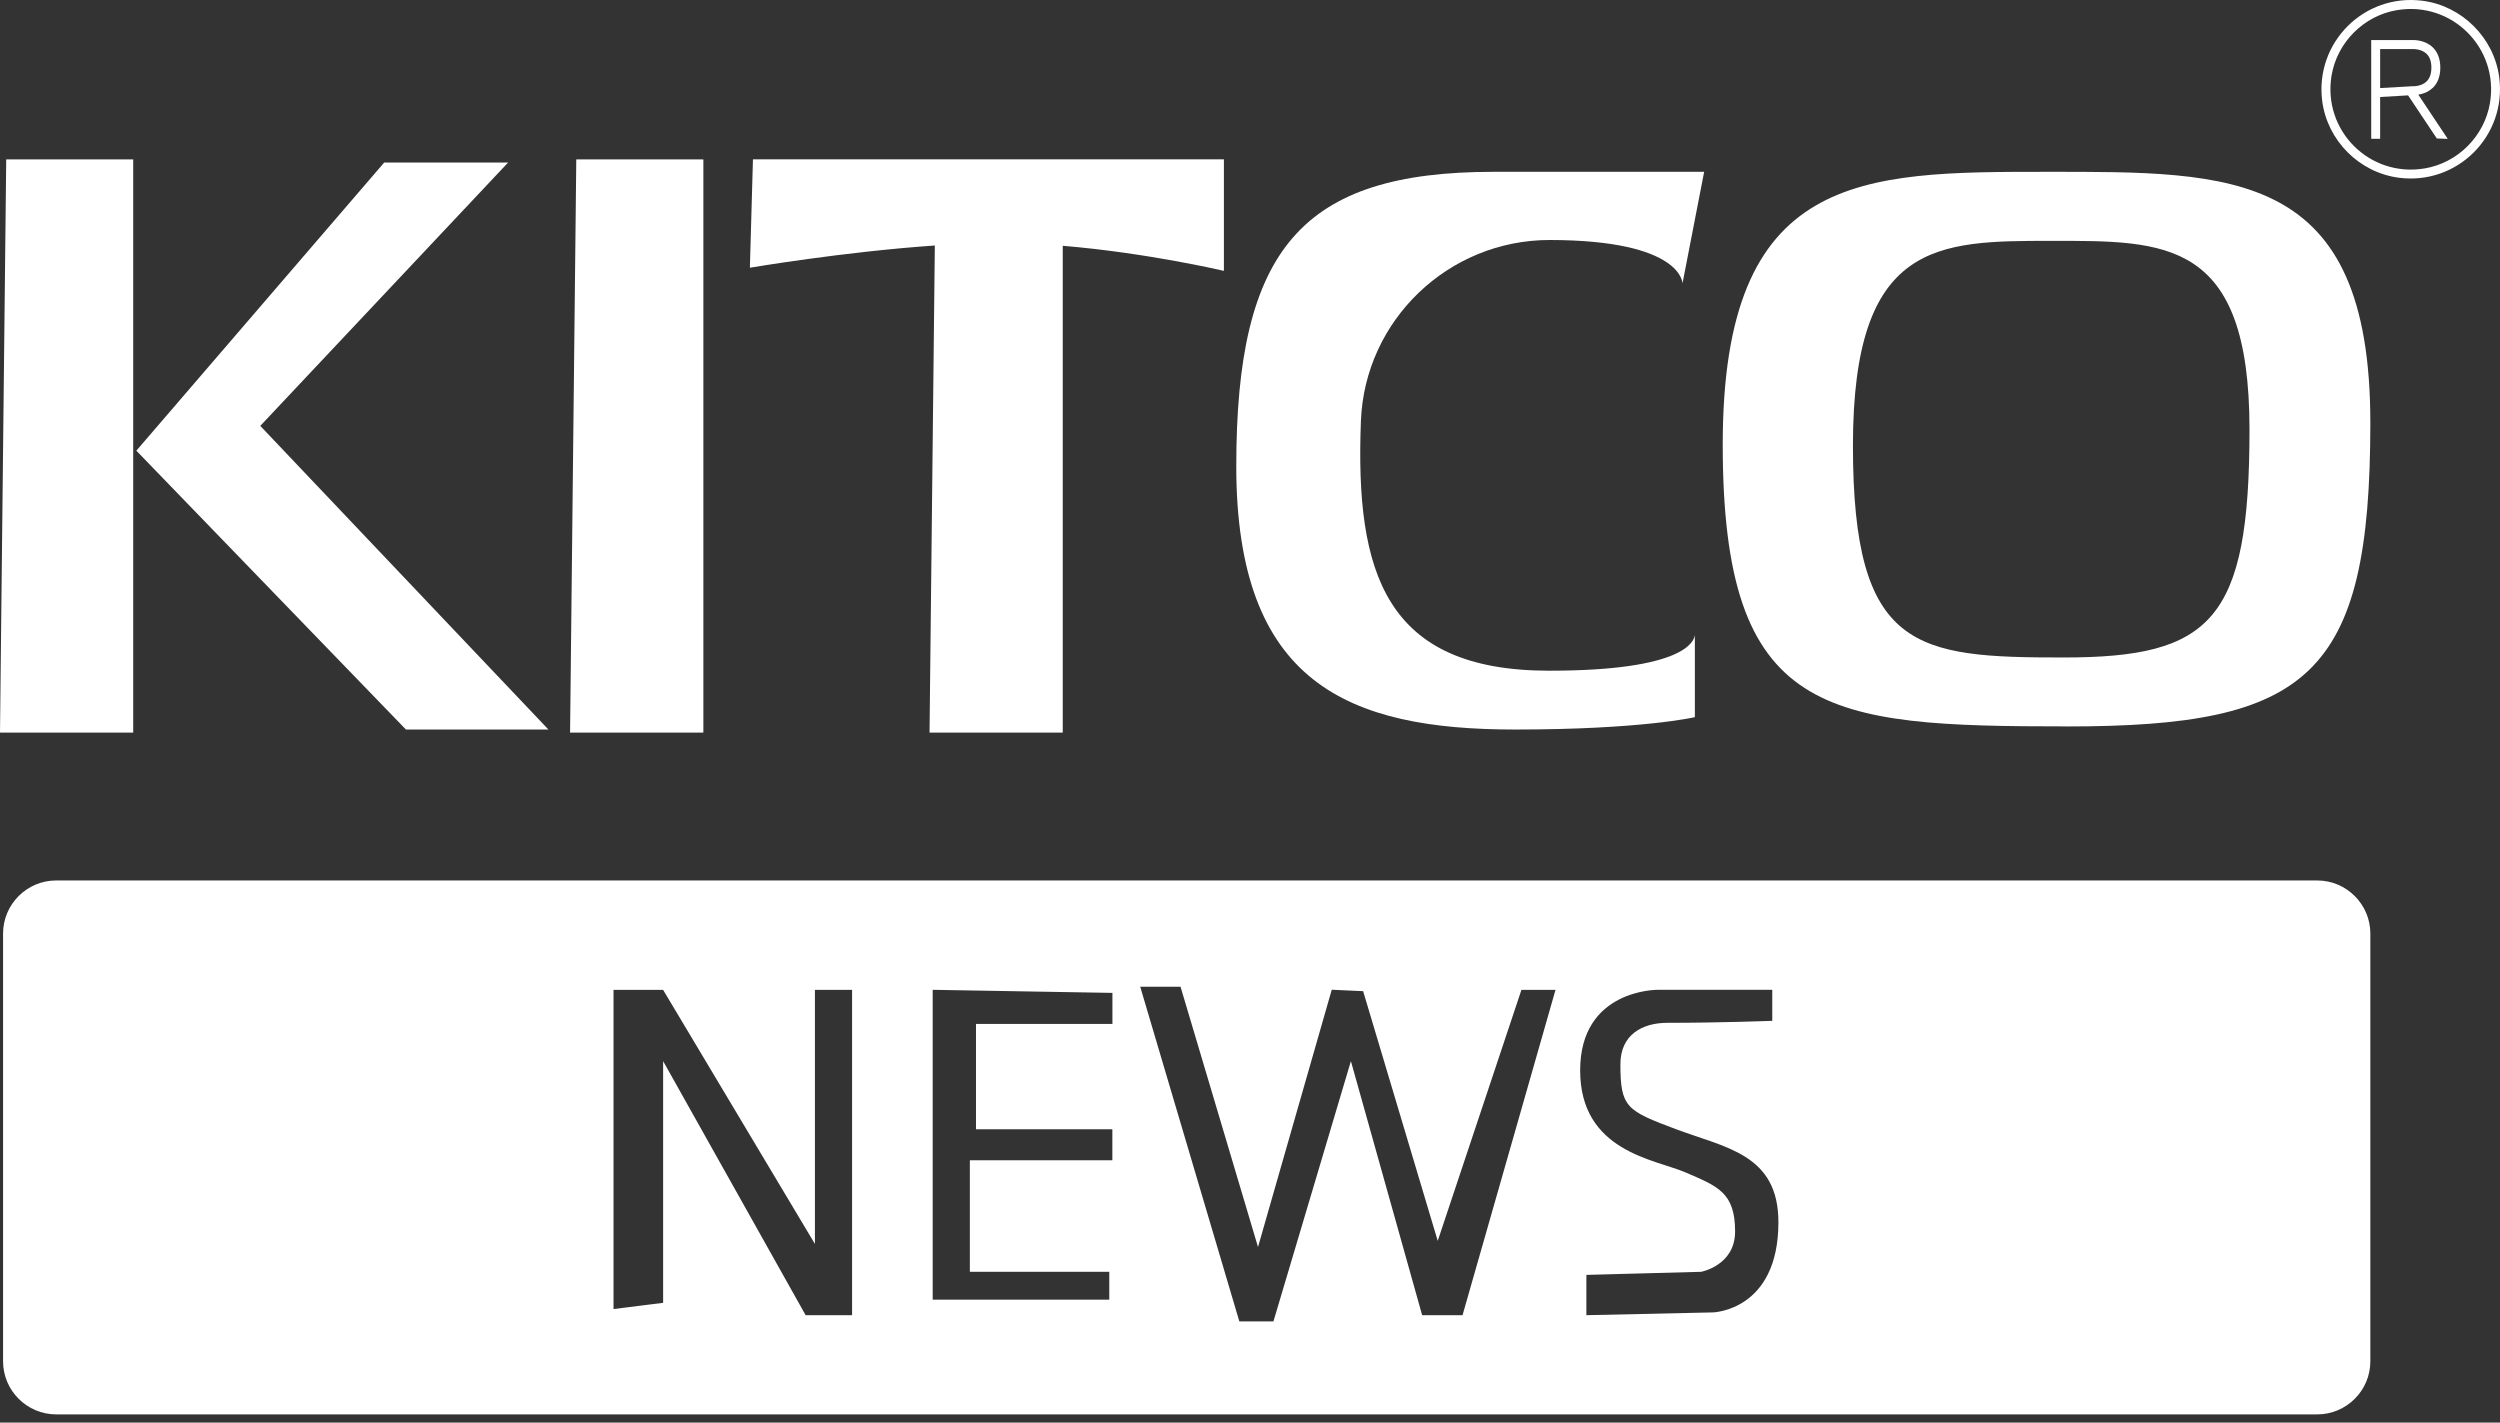
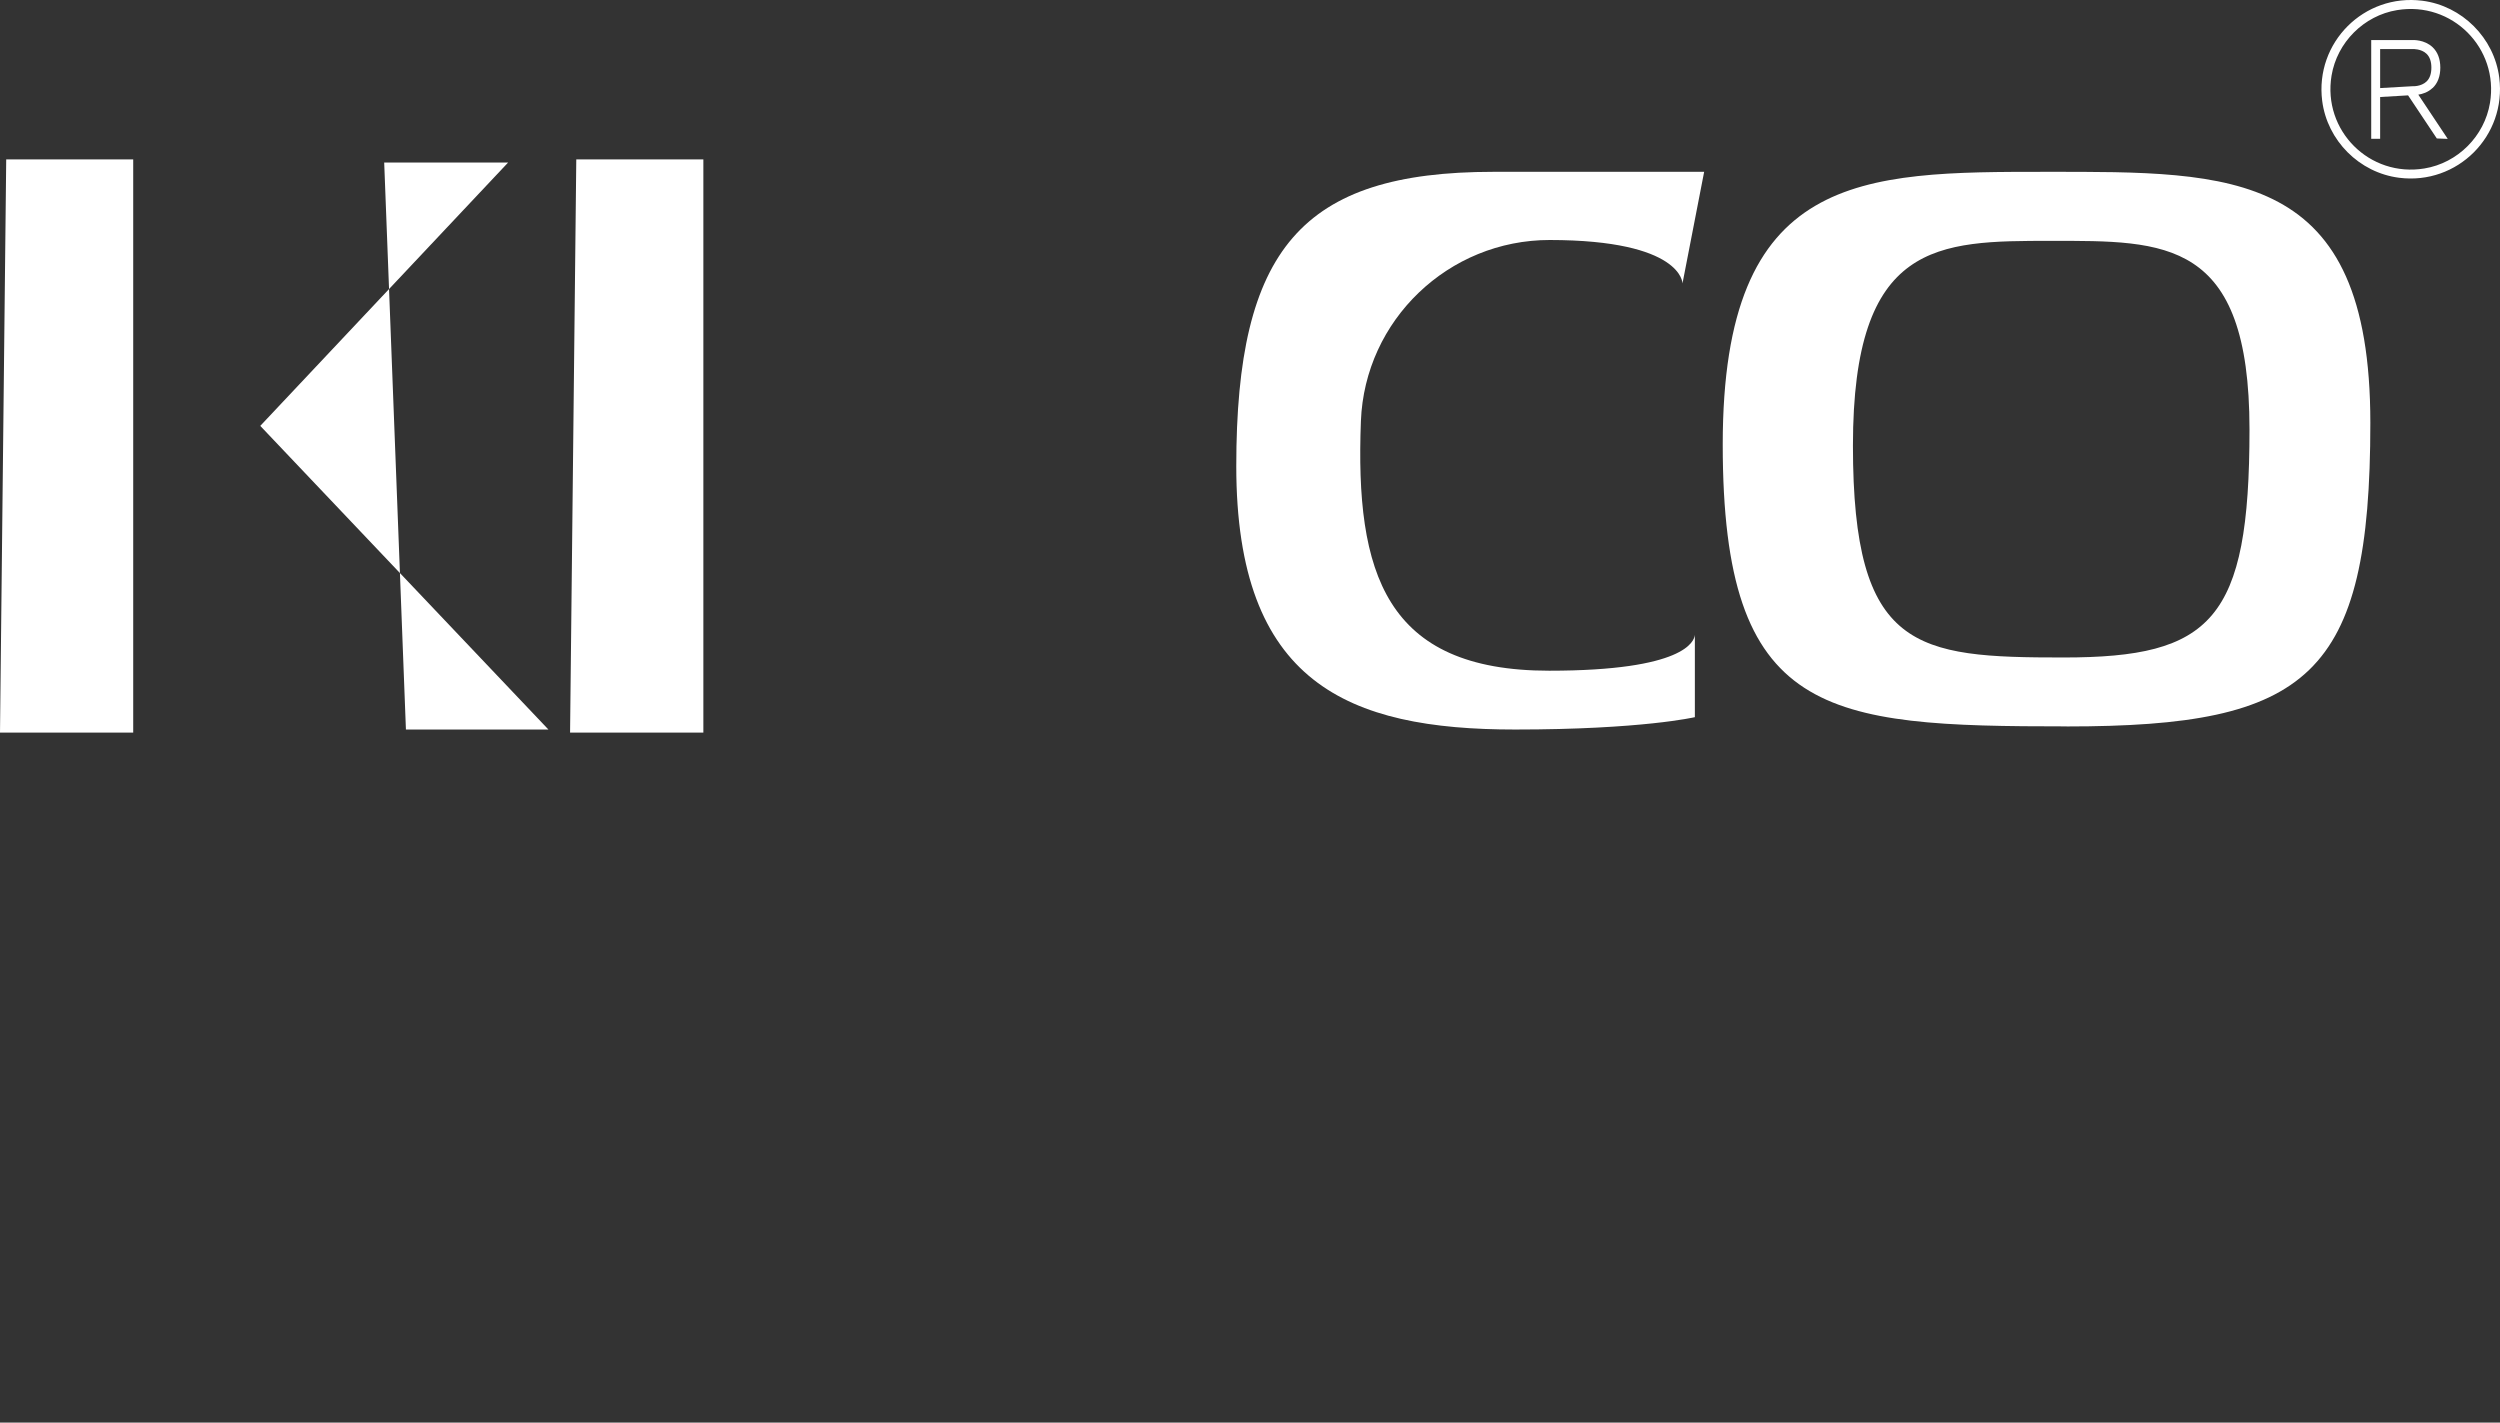
<svg xmlns="http://www.w3.org/2000/svg" width="239" height="136" viewBox="0 0 239 136" fill="none">
  <rect x="0" y="0" width="239" height="136" fill="#333333" stroke="none" />
-   <path d="M221.536 84.173H5.363C2.576 84.173 0.294 86.455 0.294 89.242V130.146C0.294 132.933 2.576 135.215 5.363 135.215H221.536C224.323 135.215 226.605 132.933 226.605 130.146V89.242C226.605 86.455 224.323 84.173 221.536 84.173ZM81.459 125.732H77.018L63.395 101.444V124.55L58.653 125.145V94.633H63.395L77.906 118.921V94.633H81.459V125.732ZM106.341 97.885H93.305V107.955H106.341V110.92H92.718V121.585H106.047V124.25H89.165V94.626L106.348 94.92V97.885H106.341ZM139.811 125.732H135.958L129.146 101.444L121.74 126.327H118.481L109.005 94.332H112.859L120.265 119.214L127.315 94.619L130.315 94.756L137.447 118.627L145.448 94.633H148.706L139.818 125.732H139.811ZM163.771 125.466L151.658 125.732V121.879L162.623 121.585C162.623 121.585 165.875 120.991 165.875 117.732C165.875 113.981 164.195 113.407 161.134 112.082C158.217 110.825 151.063 110.1 151.063 102.326C151.063 94.551 158.469 94.626 158.469 94.626H169.428V97.591C169.428 97.591 164.543 97.782 159.392 97.782C156.987 97.782 154.91 98.937 154.91 101.738C154.91 105.885 155.504 106.179 160.239 107.955C164.98 109.732 170.016 110.346 170.016 116.844C170.016 125.309 163.764 125.466 163.764 125.466H163.771Z" fill="white" />
  <path d="M12.735 15.237H0.594L0 70.037H12.735V15.237Z" fill="white" />
  <path d="M67.241 15.237H55.093L54.499 70.037H67.241V15.237Z" fill="white" />
-   <path d="M88.864 70.037H101.599V23.497C109.702 24.174 117.005 25.895 117.005 25.895V15.23H71.982L71.689 25.595C71.689 25.595 80.632 24.071 89.37 23.47L88.864 70.03V70.037Z" fill="white" />
-   <path d="M52.429 69.743L24.882 40.714L48.575 15.538H36.729L13.035 43.085L38.806 69.743H52.429Z" fill="white" />
+   <path d="M52.429 69.743L24.882 40.714L48.575 15.538H36.729L38.806 69.743H52.429Z" fill="white" />
  <path d="M144.846 69.743C156.994 69.743 162.029 68.561 162.029 68.561V60.684C161.981 61.299 161.045 64.12 148.105 64.12C132.439 64.12 129.542 54.801 130.103 40.256C130.472 30.589 138.485 22.937 148.16 22.944C160.847 22.957 160.847 27.091 160.847 27.091L162.917 16.426H142.776C124.411 16.426 118.188 23.832 118.188 44.567C118.188 65.302 128.852 69.743 144.846 69.743Z" fill="white" />
  <path d="M197.576 69.449C220.682 69.449 226.605 64.708 226.605 40.42C226.605 16.132 213.46 16.426 195.683 16.426C177.907 16.426 164.693 16.426 164.693 42.49C164.693 68.554 174.47 69.443 197.576 69.443V69.449ZM196.114 23.026C206.997 23.026 215.052 22.8 215.052 41.049C215.052 59.297 211.425 62.856 197.275 62.856C183.126 62.856 177.141 62.187 177.141 42.606C177.141 23.026 185.237 23.026 196.121 23.026H196.114Z" fill="white" />
  <path d="M231.579 0.071C226.004 -0.639 221.297 4.068 222.001 9.643C222.486 13.441 225.553 16.509 229.352 16.994C234.927 17.705 239.634 12.998 238.93 7.423C238.445 3.624 235.378 0.556 231.579 0.071ZM231.77 16.106C226.523 16.974 222.028 12.478 222.896 7.231C223.422 4.054 225.984 1.485 229.167 0.966C234.414 0.099 238.91 4.594 238.042 9.841C237.516 13.018 234.954 15.587 231.77 16.106Z" fill="white" />
  <path d="M232.549 8.427C233.041 7.962 233.294 7.3 233.294 6.466C233.294 5.633 233.041 4.97 232.549 4.505C231.771 3.774 230.677 3.829 230.664 3.829H226.688V13.271H227.542V9.274L230.213 9.117L232.959 13.237L234.005 13.278L231.19 9.049C231.586 8.987 232.112 8.83 232.549 8.413V8.427ZM227.542 4.69H230.684C230.684 4.69 231.463 4.656 231.969 5.134C232.283 5.428 232.44 5.879 232.44 6.466C232.44 7.054 232.283 7.505 231.969 7.798C231.463 8.277 230.691 8.249 230.636 8.243L227.542 8.42V4.683V4.69Z" fill="white" />
</svg>